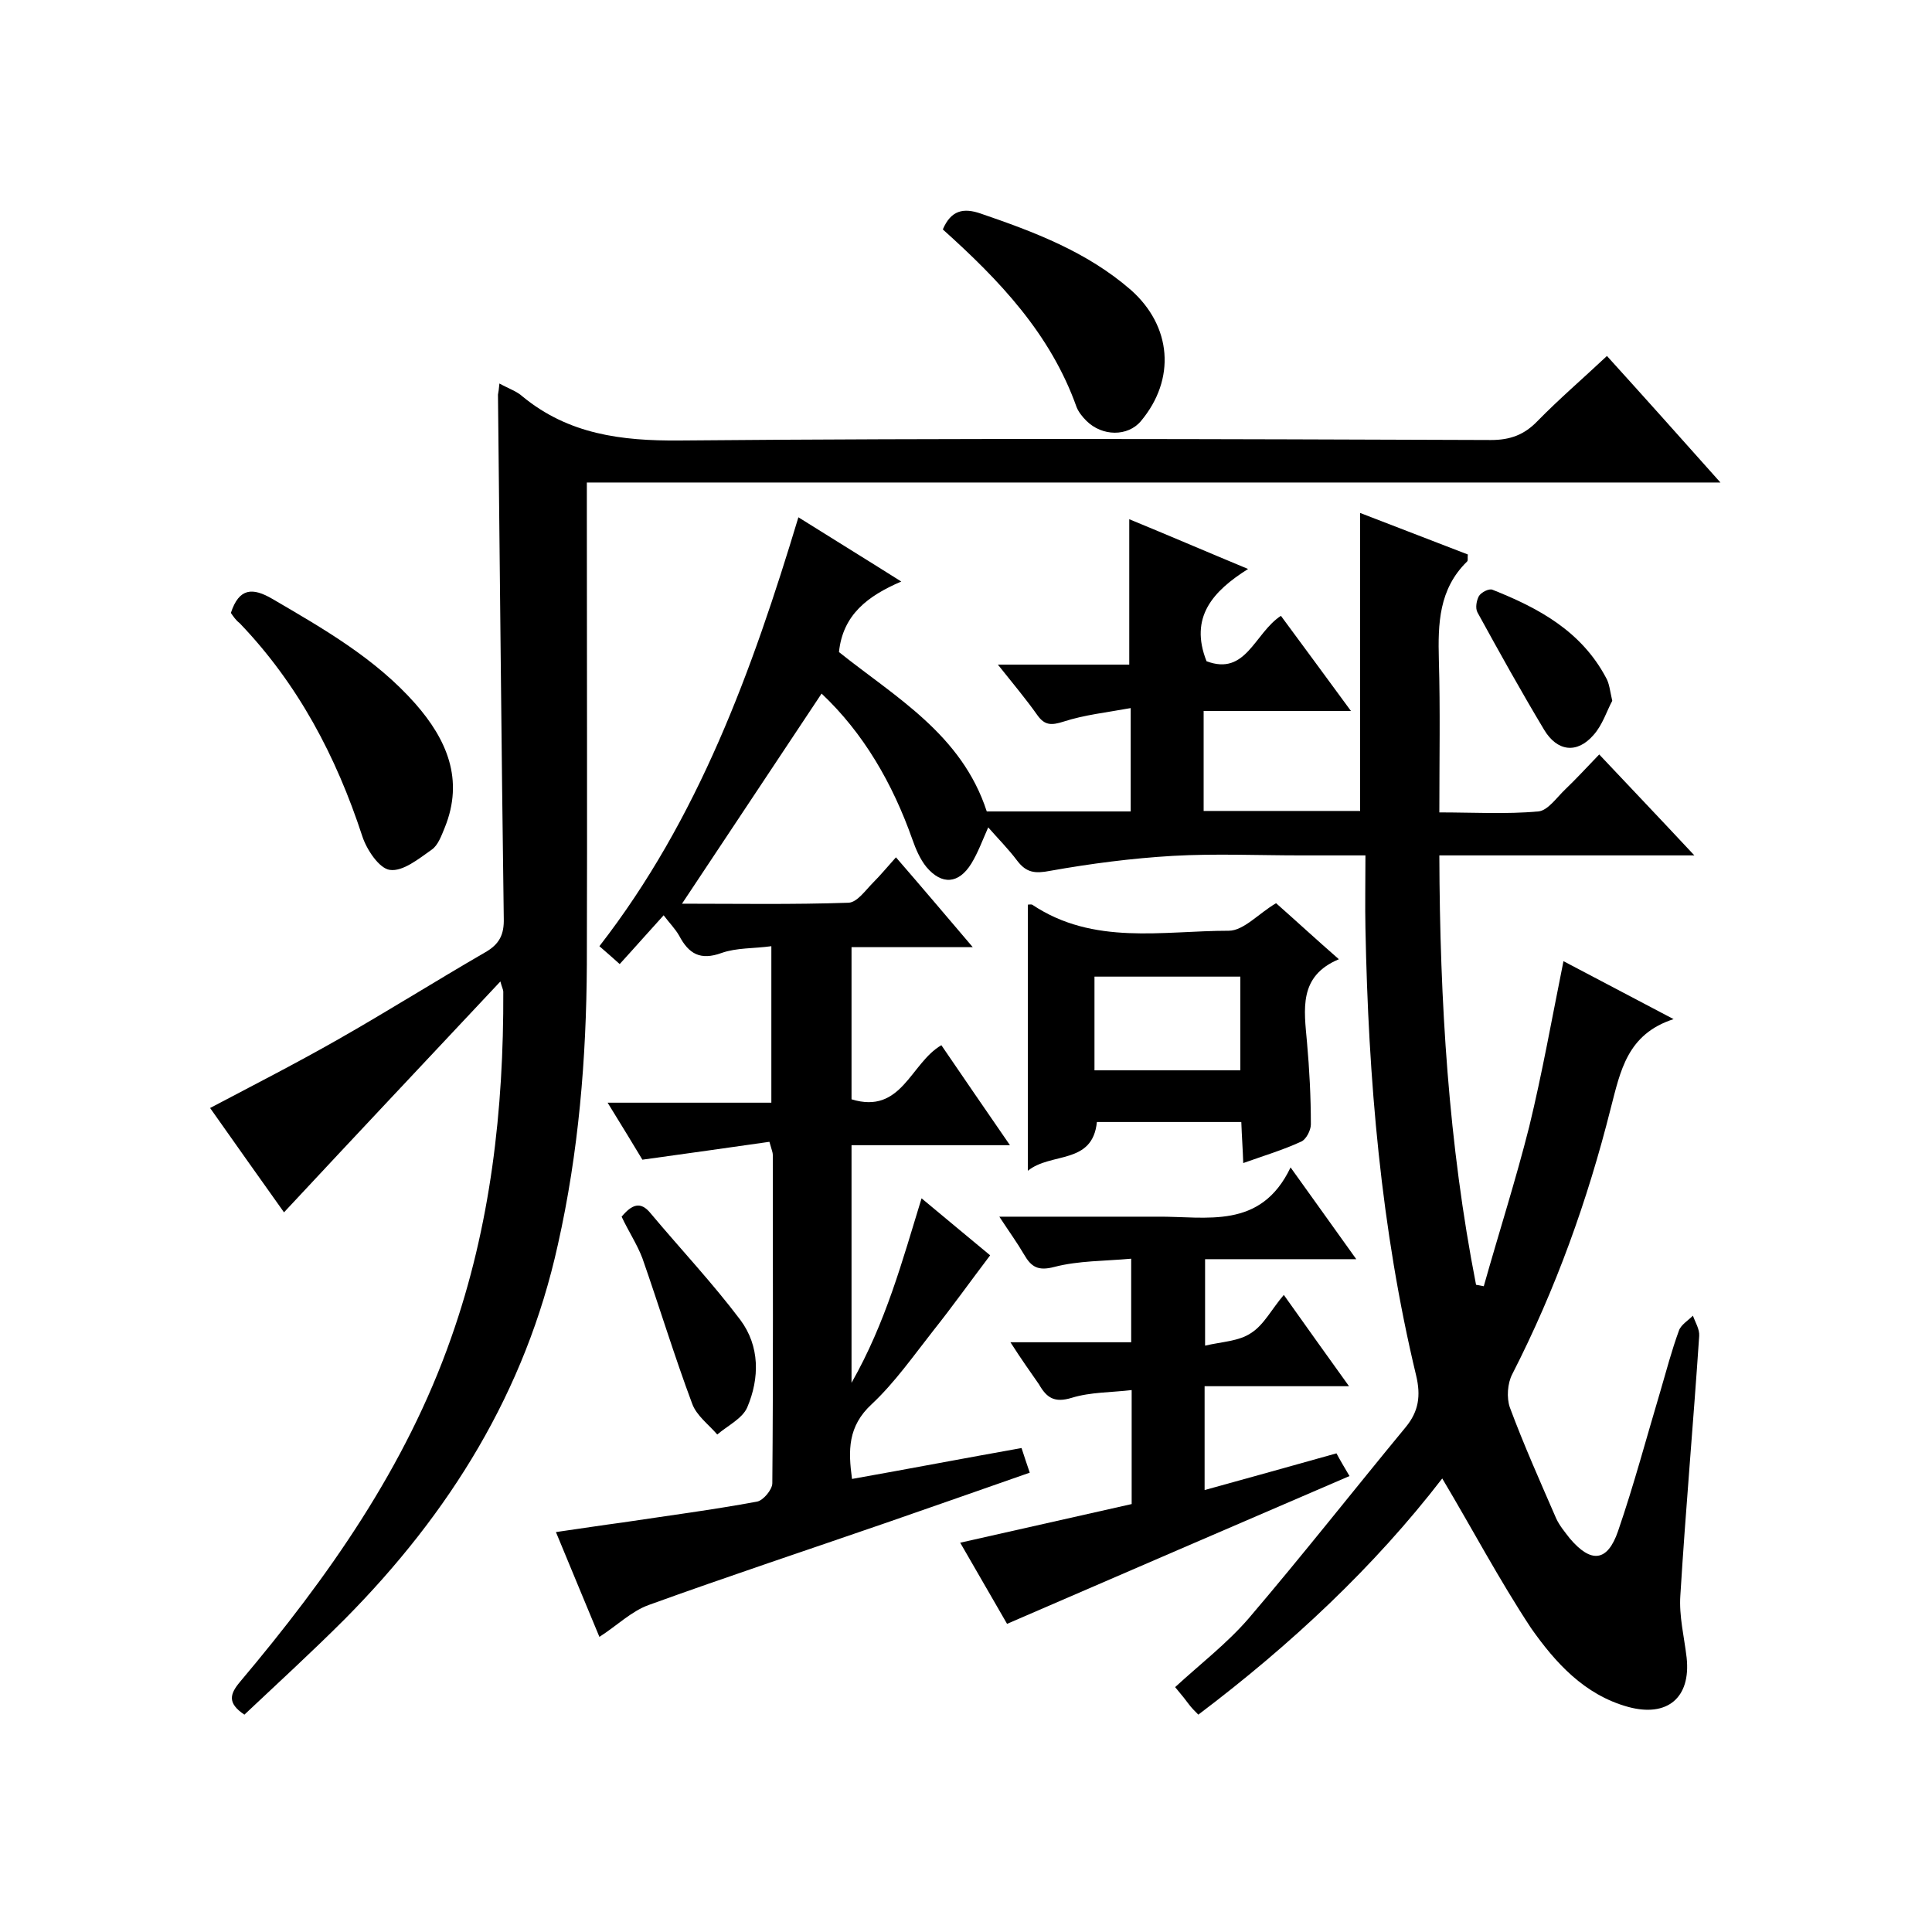
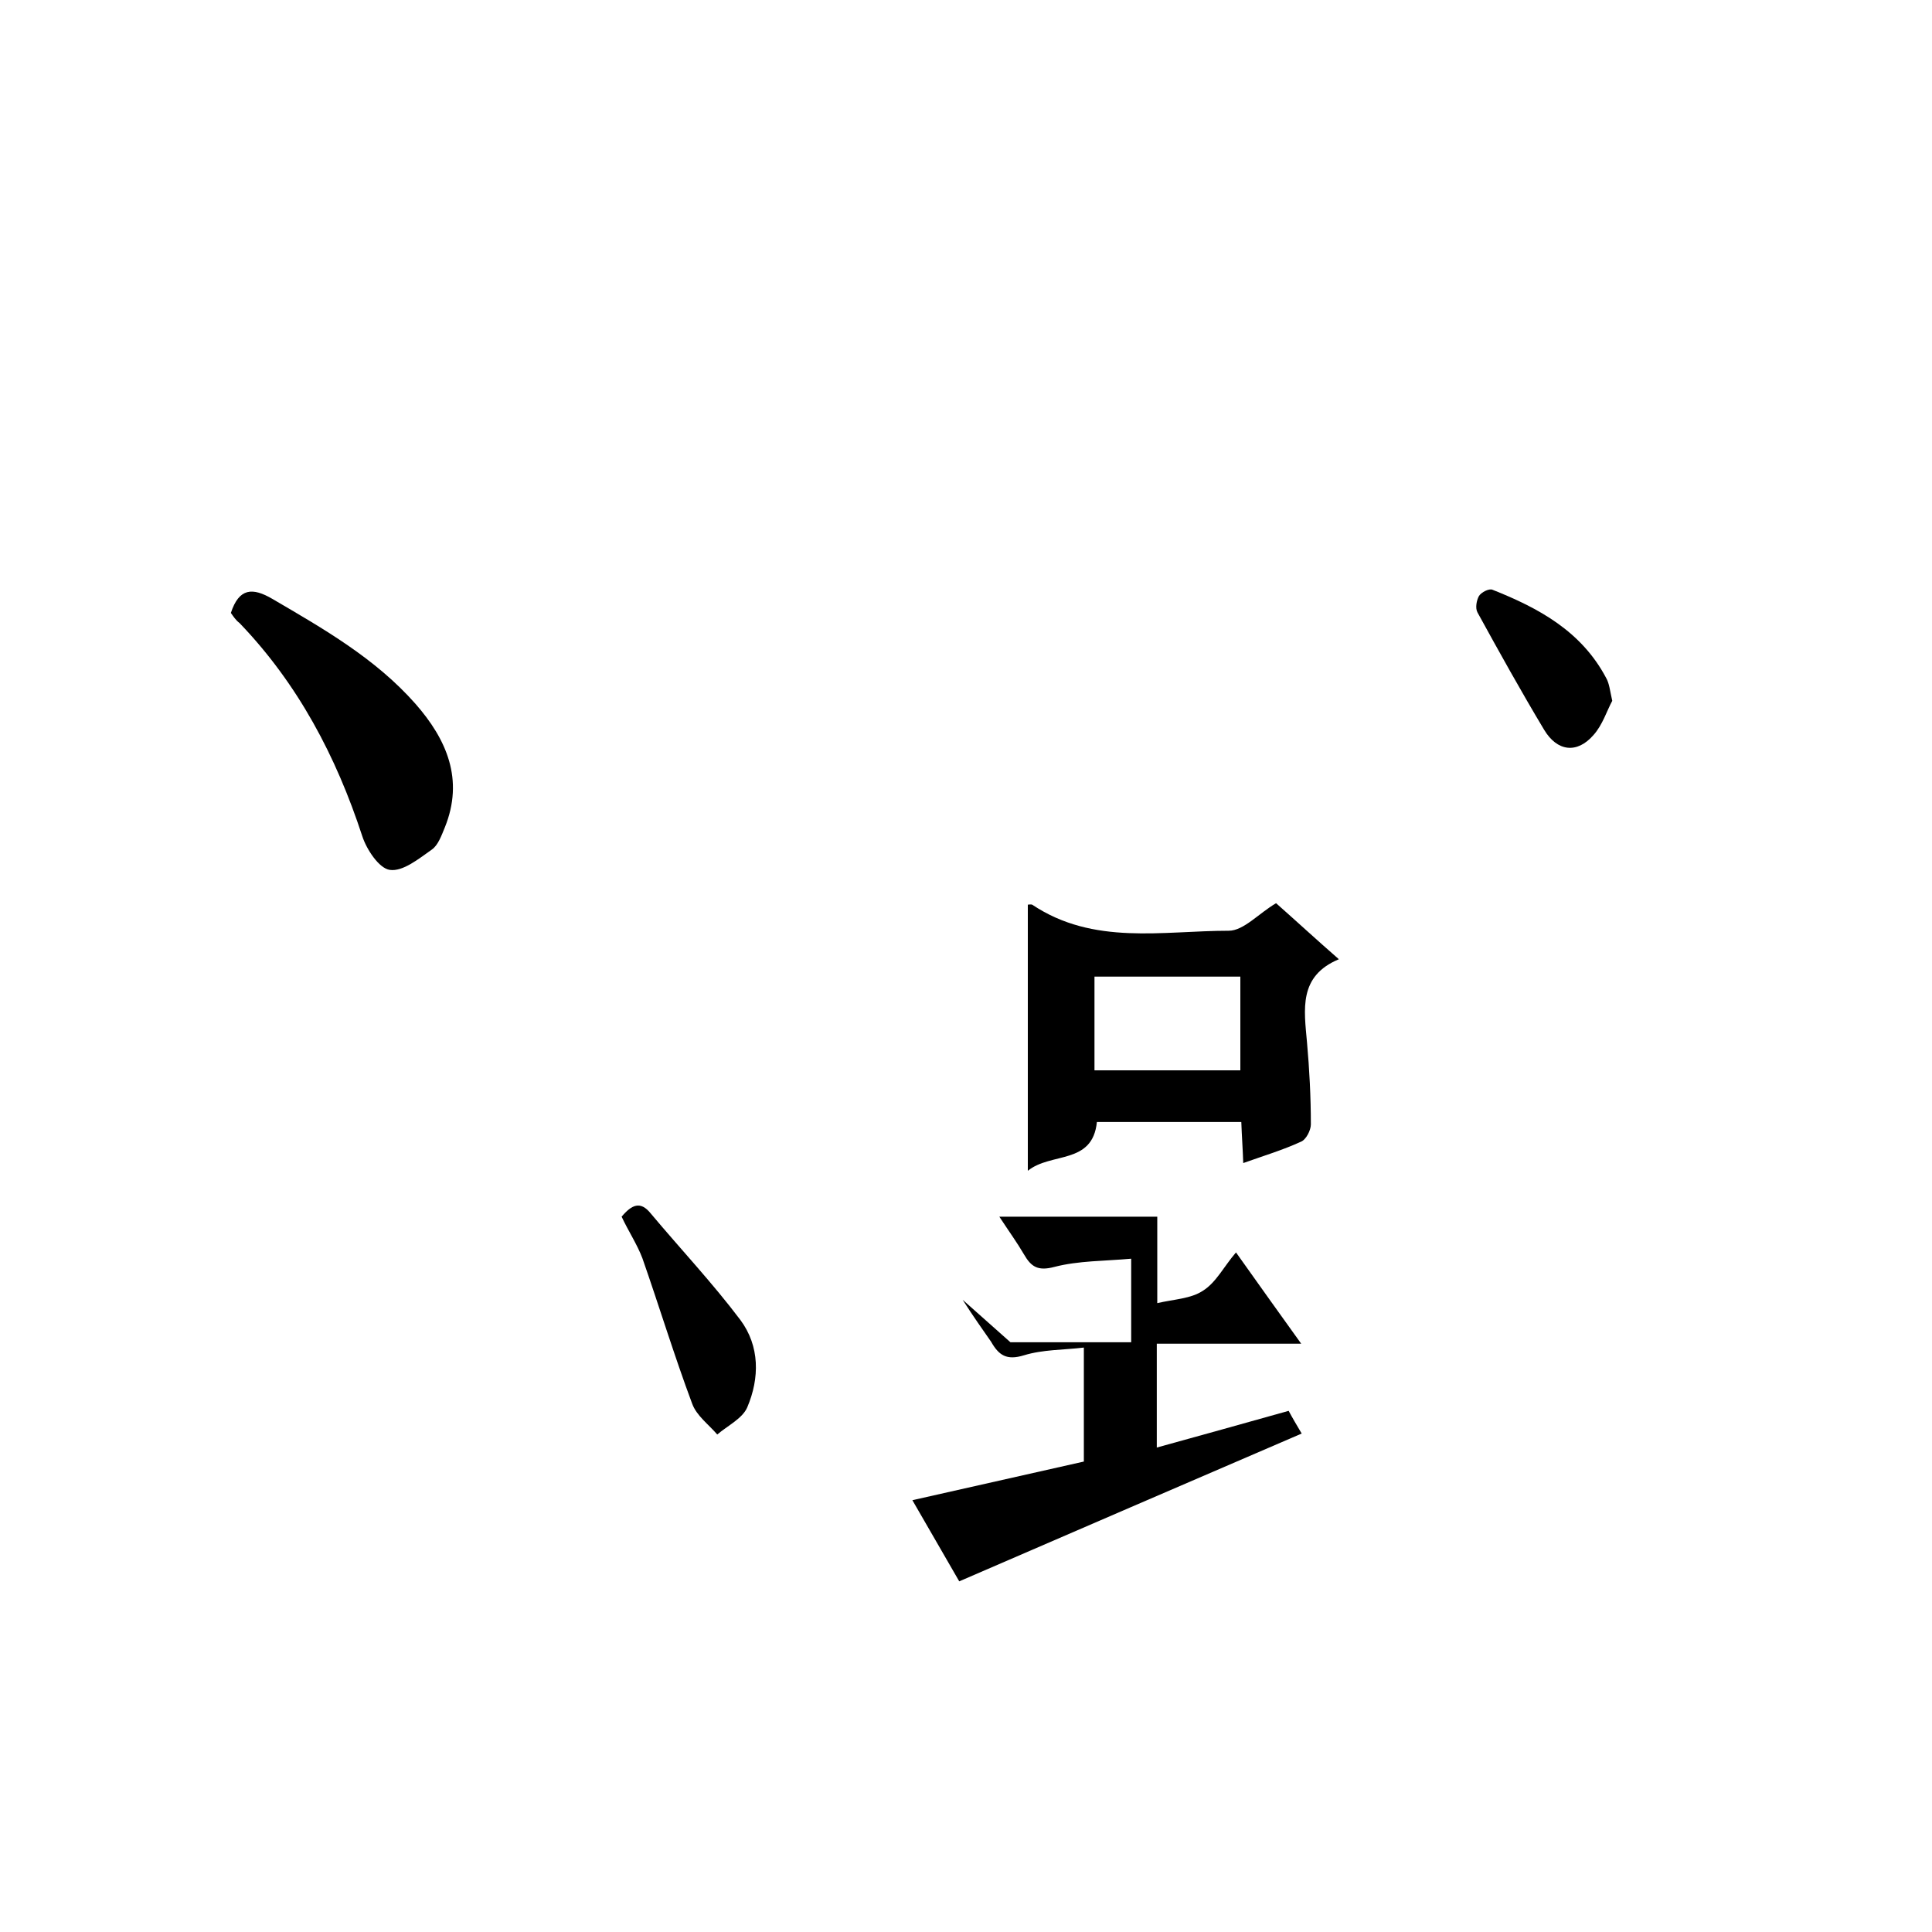
<svg xmlns="http://www.w3.org/2000/svg" enable-background="new 0 0 400 400" viewBox="0 0 400 400">
-   <path d="m298.6 306.1c-14.1 18.3-31.3 34.4-50.5 48.9-.8-.8-1.4-1.4-2-2.2s-1.2-1.6-2.8-3.5c5.1-4.7 10.7-9 15.2-14.2 11.1-13 21.7-26.5 32.6-39.7 2.6-3.2 3.1-6.4 2.1-10.6-7.3-30.4-9.9-61.4-10.5-92.6-.1-4.8 0-9.6 0-15.1-4.8 0-9.1 0-13.4 0-8.8 0-17.7-.4-26.5.1-8.5.5-17 1.6-25.4 3.1-3.1.6-4.9.4-6.8-2.1-1.8-2.4-3.9-4.5-6-6.9-1.2 2.7-2.1 5.2-3.5 7.5-2.6 4.2-6.1 4.5-9.3.7-1.3-1.6-2.2-3.7-2.9-5.7-4.1-11.6-10.1-22-18.8-30.2-9.6 14.4-19.1 28.8-28.9 43.5 11.3 0 22.9.2 34.5-.2 1.8-.1 3.5-2.6 5.1-4.2 1.5-1.5 2.9-3.2 4.7-5.2 5.2 6 10.2 11.9 15.9 18.6-9 0-16.9 0-25.1 0v31.5c10.4 3.2 12.2-7.5 18.6-11.2 4.5 6.6 9.1 13.3 14.2 20.7-11.4 0-21.9 0-32.8 0v49.2c7.1-12.5 10.5-25.2 14.5-38.2 5.3 4.4 10.2 8.5 14.2 11.8-4.1 5.4-7.8 10.6-11.7 15.5-4.1 5.2-8 10.8-12.8 15.3-5 4.6-4.9 9.6-4.1 15.5 11.8-2.1 23.3-4.3 35.1-6.4.6 1.9 1.1 3.3 1.7 5.1-10 3.5-19.7 6.9-29.5 10.3-16.5 5.7-33.1 11.2-49.4 17.1-3.6 1.3-6.6 4.3-10.2 6.6-2.9-6.9-5.7-13.8-9-21.7 4.9-.7 9.4-1.4 13.9-2 9.3-1.4 18.5-2.6 27.7-4.3 1.3-.2 3.2-2.5 3.2-3.8.2-22.7.1-45.3.1-68 0-.5-.2-.9-.7-2.7-8.4 1.2-16.9 2.4-26.3 3.7-1.8-3-4.3-7.1-7.2-11.8h33.9c0-10.8 0-21.2 0-32.4-3.6.5-7.2.3-10.3 1.4-4.4 1.6-6.8.2-8.8-3.6-.8-1.4-2-2.6-3.2-4.2-3.1 3.4-5.9 6.6-9.1 10.1-1.3-1.2-2.5-2.2-4.2-3.7 20.5-26.4 31.6-57 41.2-88.8 7 4.4 13.7 8.5 21.3 13.3-7 3-12.1 6.9-12.9 14.6 11.6 9.3 25.4 17 30.6 33h29.8c0-6.9 0-13.5 0-21.4-4.9.9-9.6 1.4-13.9 2.8-2.5.8-3.9.8-5.4-1.3-2.4-3.4-5.1-6.6-8.2-10.5h27.2c0-10.3 0-20 0-30.1 7.8 3.2 15.7 6.6 24.6 10.3-7.3 4.6-12.2 10-8.6 19.1 8.2 3.1 9.9-5.8 15.4-9.4 4.6 6.2 9.2 12.5 14.5 19.7-10.8 0-20.6 0-30.5 0v20.7h32.4c0-20.4 0-40.8 0-61.7 7.3 2.8 14.8 5.7 22.3 8.6-.1.6.1 1.3-.2 1.5-5.8 5.7-6 12.8-5.8 20.3.3 10.3.1 20.6.1 31.6 7.1 0 13.8.4 20.5-.2 2-.2 3.8-2.9 5.6-4.6 2.3-2.2 4.4-4.5 7-7.2 6.5 6.9 12.7 13.4 19.7 20.9-18.1 0-35.2 0-52.8 0 .1 30.4 1.9 59.8 7.6 88.9.5.1 1.1.2 1.6.3 3.1-11 6.6-21.9 9.4-33 2.7-11.1 4.7-22.4 7.1-34.3 7.4 3.9 14.6 7.7 22.8 12-9.6 3.1-11 10.7-13 18.4-4.8 19.1-11.4 37.5-20.4 55.1-1 1.9-1.2 4.9-.5 6.9 2.9 7.8 6.3 15.4 9.6 23 .7 1.5 1.8 2.8 2.8 4.1 4.4 5.2 7.8 4.9 10-1.5 3.3-9.6 5.9-19.4 8.8-29.1 1.2-4.1 2.3-8.3 3.8-12.4.4-1.2 1.9-2.1 2.9-3.1.5 1.4 1.4 2.8 1.3 4.2-1.2 17.9-2.8 35.8-3.9 53.7-.3 4.3.8 8.6 1.3 12.9.9 8.3-4 12.4-12.1 10.2-9.1-2.5-15.1-9.2-20.1-16.3-6.6-10-12.2-20.6-18.4-31z" />
-   <path d="m103.4 79.4c2 1.1 3.6 1.6 4.8 2.7 9.5 7.8 20.4 9.2 32.5 9.1 56-.5 112-.3 168-.1 4 0 6.9-1.1 9.6-3.9 4.5-4.6 9.4-8.8 14.4-13.5 7.8 8.6 15.3 17 23.5 26.2-78.6 0-156.3 0-234.7 0v6.3c0 31.2.1 62.3 0 93.5-.1 19.5-1.7 38.9-6 58-6.7 30.4-22.4 55.6-44.1 77.5-6.8 6.8-13.9 13.3-20.8 19.8-3.6-2.4-3-4.3-.9-6.8 18.2-21.6 34.3-44.4 43.7-71.2 8.2-23.2 10.9-47.3 10.8-71.7 0-.4-.3-.9-.6-2.1-15.1 16.1-29.8 31.7-44.8 47.8-5-7-10-14.1-15.3-21.6 9.1-4.8 17.9-9.3 26.5-14.2 10.2-5.8 20.2-12.1 30.4-18 3-1.7 4-3.7 3.9-7.1-.5-36.1-.8-72.3-1.2-108.4.1-.6.2-1.1.3-2.3z" />
-   <path d="m209.2 277.9h25c0-5.7 0-11.1 0-17.3-5.5.5-10.9.4-15.9 1.7-3.4.9-4.8 0-6.3-2.6-1.4-2.4-3-4.6-5.1-7.8h24.2 8.5c10.2-.1 21.4 2.8 27.6-10.2 4.9 6.8 9 12.6 13.6 19-10.9 0-20.9 0-31.3 0v17.9c3.4-.8 7-.9 9.5-2.6 2.7-1.7 4.3-5 6.8-7.9 4.9 6.9 8.9 12.5 13.5 18.9-10.5 0-20.1 0-29.9 0v21.5c9.1-2.5 18-5 27.3-7.6.8 1.5 1.7 3 2.7 4.7-23.7 10.2-47.1 20.3-70.9 30.6-2.6-4.5-6-10.4-9.7-16.8 12-2.7 23.5-5.3 35.5-8 0-7.6 0-15.1 0-23.6-4.2.5-8.5.4-12.4 1.6-3.6 1.1-5.2 0-6.8-2.8-1.8-2.6-3.6-5.1-5.9-8.7z" />
+   <path d="m209.2 277.9h25c0-5.7 0-11.1 0-17.3-5.5.5-10.9.4-15.9 1.7-3.4.9-4.8 0-6.3-2.6-1.4-2.4-3-4.6-5.1-7.8h24.2 8.5v17.9c3.4-.8 7-.9 9.5-2.6 2.7-1.7 4.3-5 6.8-7.9 4.9 6.9 8.9 12.5 13.5 18.9-10.5 0-20.1 0-29.9 0v21.5c9.1-2.5 18-5 27.3-7.6.8 1.5 1.7 3 2.7 4.7-23.7 10.2-47.1 20.3-70.9 30.6-2.6-4.5-6-10.4-9.7-16.8 12-2.7 23.5-5.3 35.5-8 0-7.6 0-15.1 0-23.6-4.2.5-8.5.4-12.4 1.6-3.6 1.1-5.2 0-6.8-2.8-1.8-2.6-3.6-5.1-5.9-8.7z" />
  <path d="m264.2 187c4.3 3.8 8.3 7.5 13 11.6-8.4 3.5-7.2 10.4-6.6 17.2.5 5.6.8 11.3.8 17 0 1.2-1 3.2-2.1 3.6-3.7 1.7-7.7 2.9-11.9 4.4-.1-3-.3-5.6-.4-8.5-10 0-19.9 0-29.9 0-.9 8.9-9.5 6.2-14.3 10.1 0-18.8 0-36.9 0-55.1.2 0 .6-.1.9 0 12.7 8.5 27 5.4 40.7 5.4 3.1 0 6.2-3.6 9.8-5.7zm-37.6 34.6h30.2c0-6.6 0-12.9 0-19.4-10.2 0-20.1 0-30.2 0z" />
  <path d="m47.8 126.9c1.7-5.2 4.5-5.3 8.6-2.9 10.6 6.2 21.3 12.3 29.6 21.7 6.5 7.4 10.1 15.7 6.1 25.6-.7 1.7-1.4 3.7-2.7 4.6-2.7 1.9-6 4.6-8.7 4.2-2.2-.3-4.8-4.2-5.7-7-5.4-16.5-13.3-31.5-25.4-44.1-.8-.6-1.3-1.4-1.8-2.1z" />
-   <path d="m195.2 47.5c1.7-4 4.3-4.5 7.8-3.3 11.1 3.8 22 7.9 31.1 15.8 8.5 7.5 9.4 18.5 2.1 27.2-2.7 3.2-8 3.2-11.3-.1-.8-.8-1.6-1.8-2-2.8-5.4-15.2-16-26.3-27.7-36.8z" />
  <path d="m128.7 251.9c2.1-2.5 3.9-3.3 6-.7 6.2 7.4 12.8 14.4 18.6 22.1 4 5.4 4 12 1.4 18.1-1 2.3-4.1 3.8-6.2 5.6-1.8-2.1-4.3-3.9-5.2-6.4-3.7-9.9-6.8-20.1-10.3-30.1-1.1-2.9-2.9-5.6-4.3-8.6z" />
  <path d="m333.8 145.1c-1.1 2-2 5-3.9 7.1-3.4 3.9-7.5 3.4-10.2-1.1-4.8-8-9.3-16.1-13.8-24.3-.5-.9-.2-2.5.3-3.4.5-.8 2.1-1.6 2.8-1.3 9.6 3.8 18.4 8.6 23.5 18.2.7 1.2.8 2.6 1.3 4.8z" />
</svg>